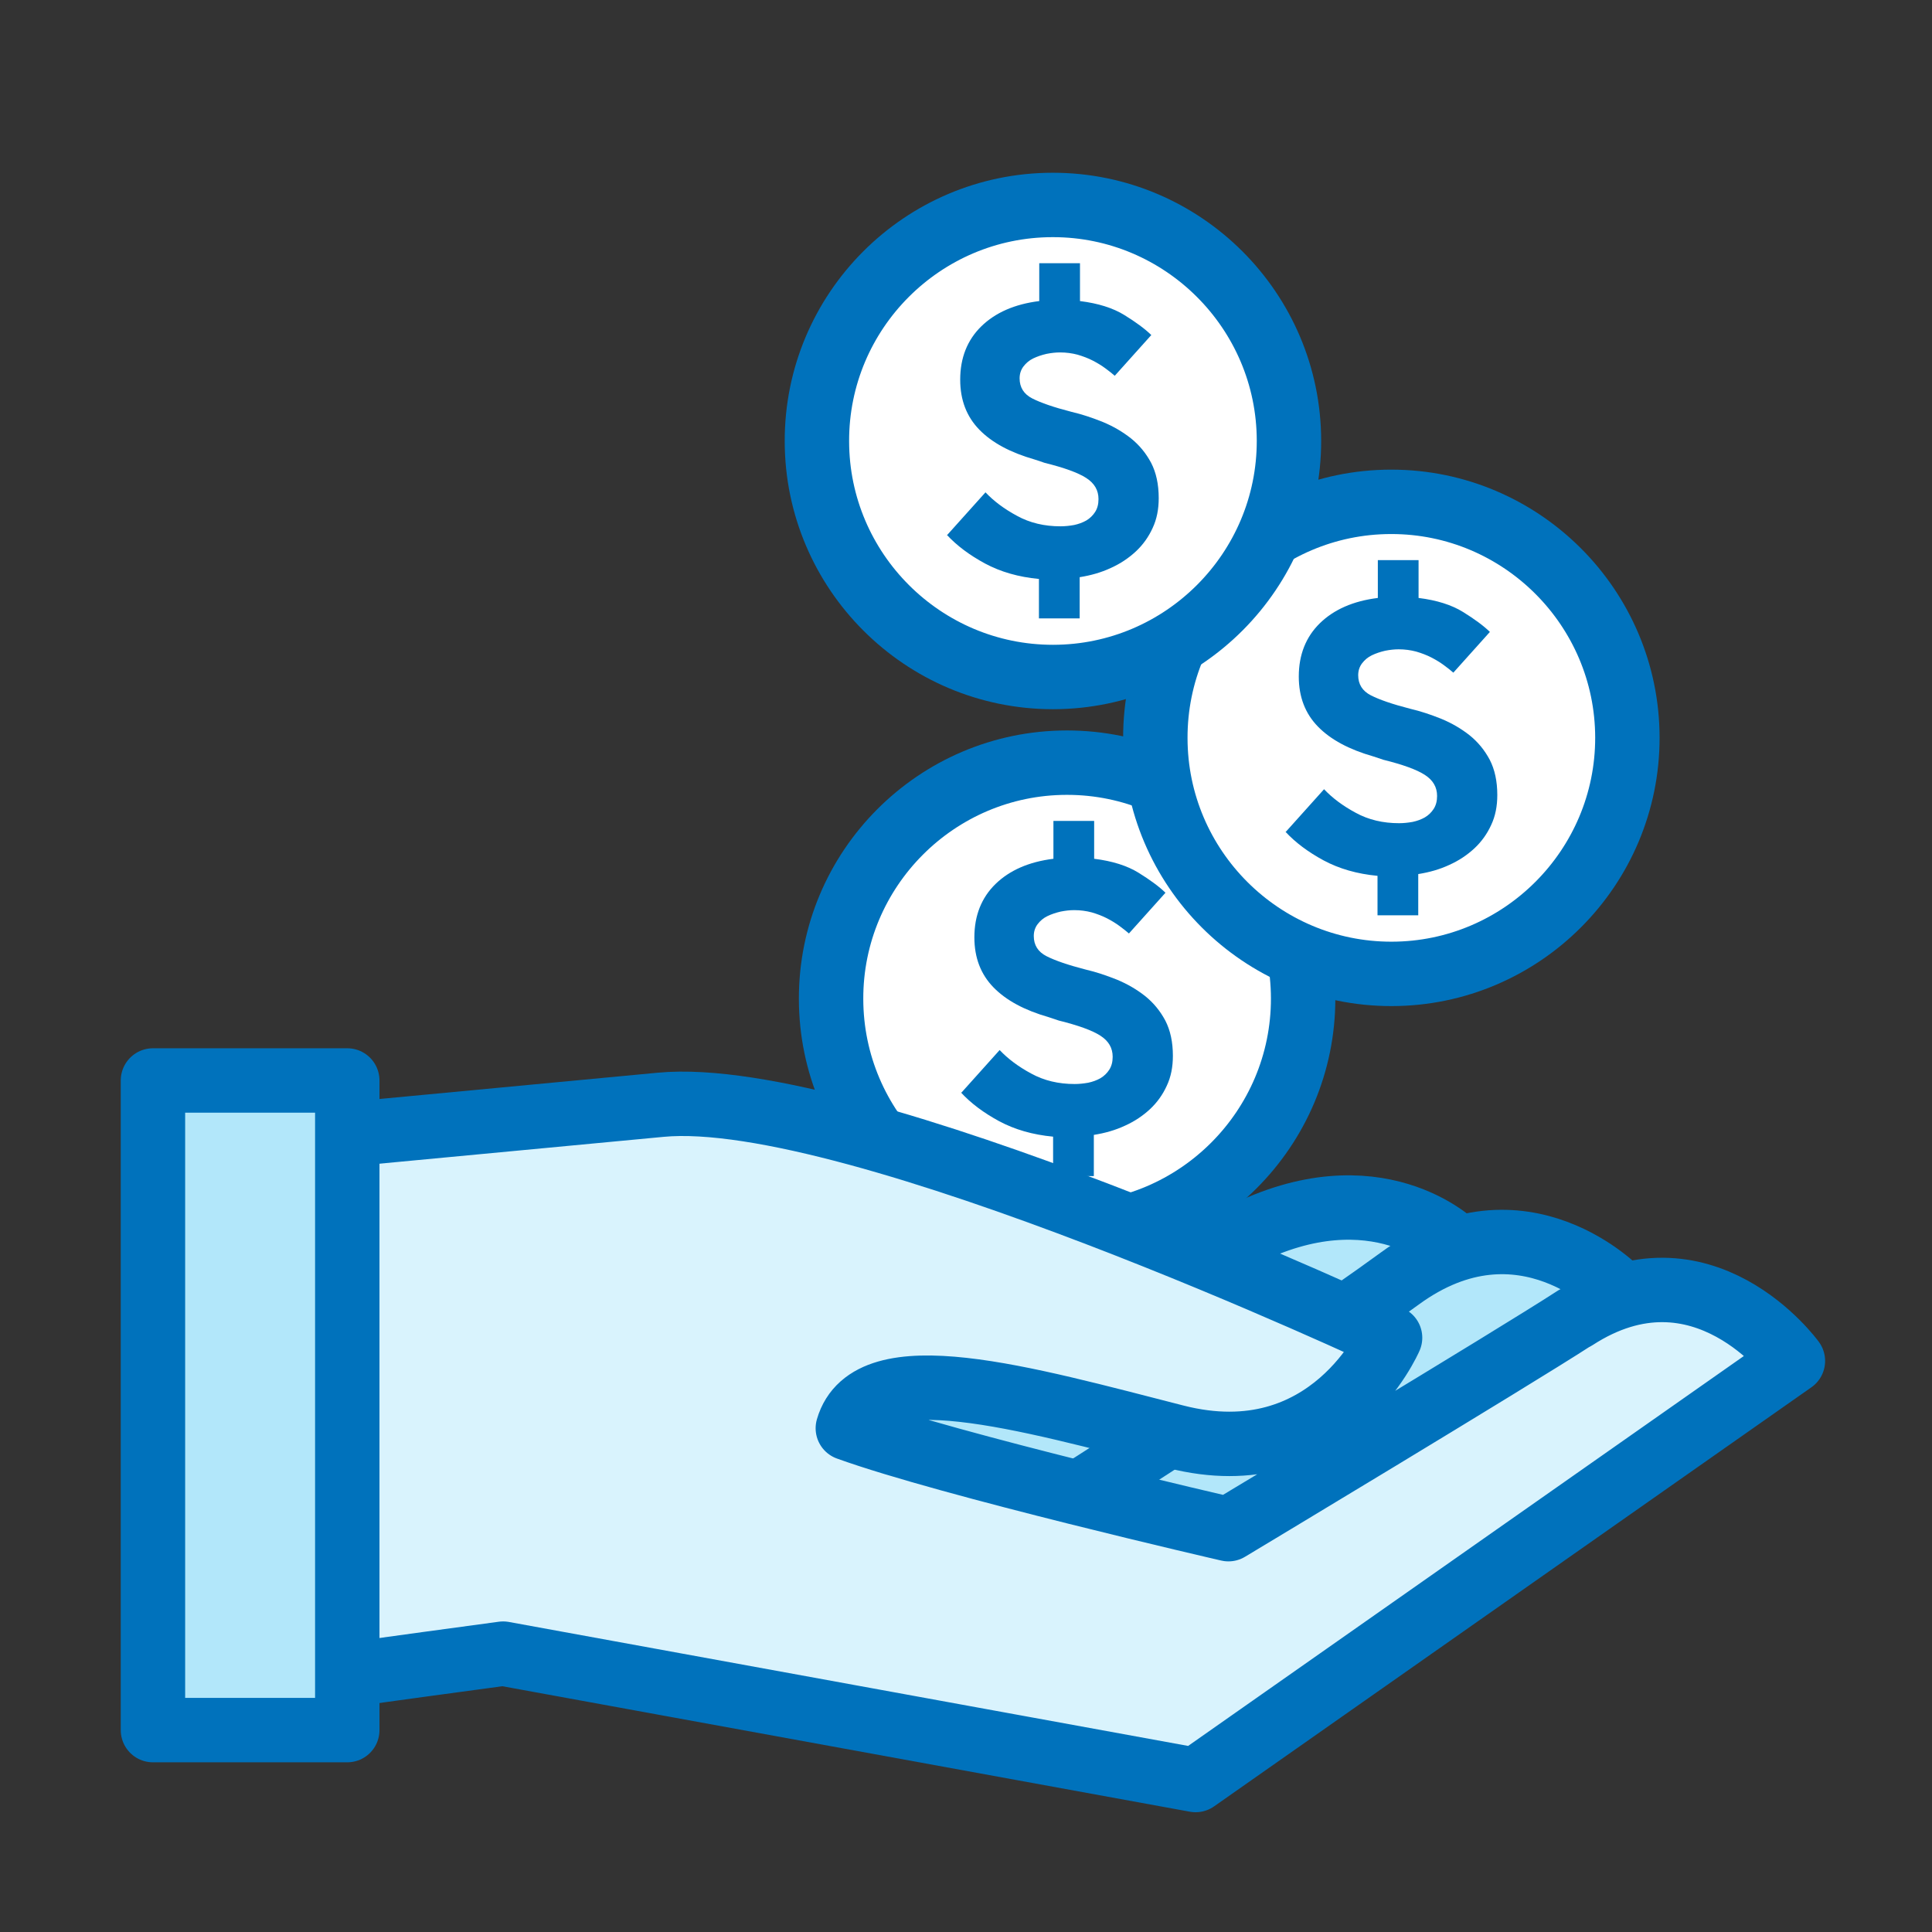
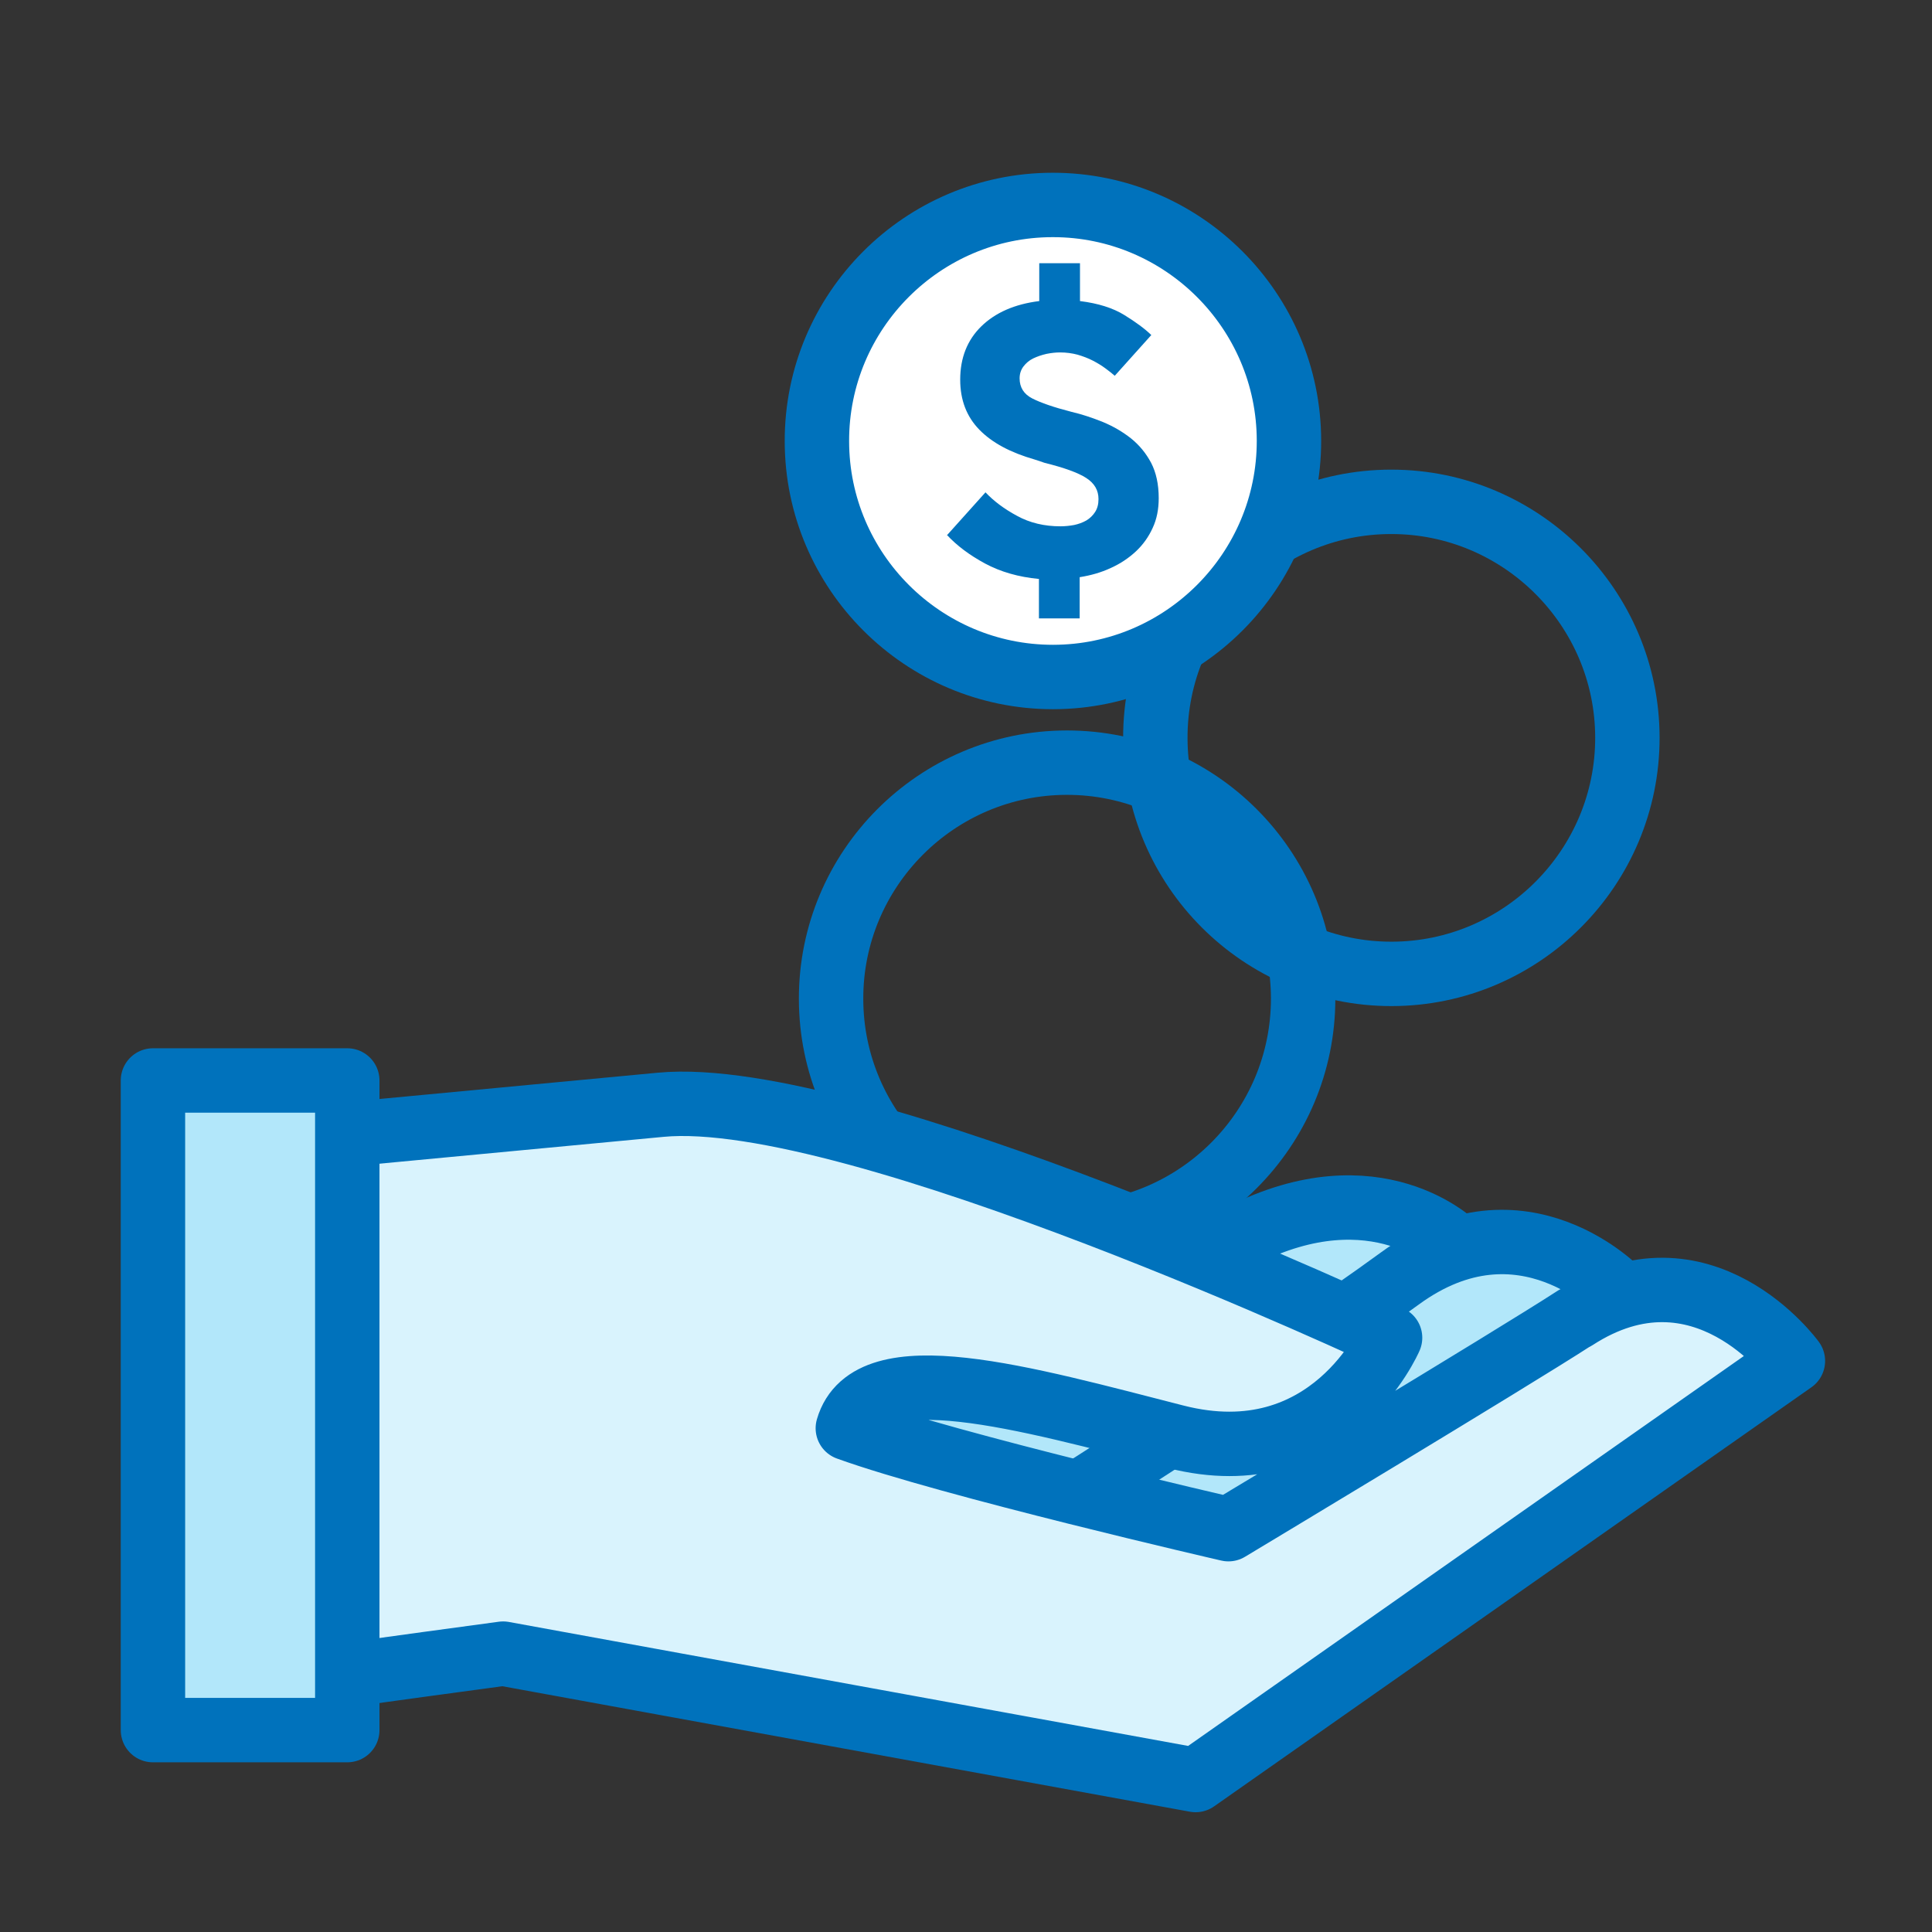
<svg xmlns="http://www.w3.org/2000/svg" id="saving-account" viewBox="0 0 12 12">
  <rect x="0" y="0" width="12" height="12" fill="#333333" stroke="none" />
  <defs>
    <style>.cls-1,.cls-2,.cls-3,.cls-4,.cls-5,.cls-6,.cls-7,.cls-8,.cls-9,.cls-10,.cls-11{fill:none;}.cls-2{clip-path:url(#clippath-6);}.cls-3{clip-path:url(#clippath-5);}.cls-4{clip-path:url(#clippath-3);}.cls-5{clip-path:url(#clippath-4);}.cls-6{clip-path:url(#clippath-2);}.cls-7{clip-path:url(#clippath-1);}.cls-8{stroke-miterlimit:10;}.cls-8,.cls-9,.cls-10{stroke:#0072bc;stroke-width:.4px;}.cls-12{fill:#0072bc;}.cls-13{fill:#fff;}.cls-14{fill:#b2e7fa;}.cls-15{fill:#d9f3fd;}.cls-9,.cls-10{stroke-linejoin:round;}.cls-10{stroke-linecap:round;}.cls-11{clip-path:url(#clippath);}</style>
    <clipPath id="clippath">
      <rect class="cls-1" x=".805" y="1.128" width="10.474" height="10.072" />
    </clipPath>
    <clipPath id="clippath-1">
      <path class="cls-1" d="m6.625,4.737c-.808.001-1.465.66-1.463,1.468.001.807.659,1.464,1.466,1.464h.002c.808-.001,1.465-.66,1.464-1.468-.001-.808-.659-1.464-1.466-1.464h-.002Z" />
    </clipPath>
    <clipPath id="clippath-2">
      <rect class="cls-1" x=".805" y="1.128" width="10.474" height="10.072" />
    </clipPath>
    <clipPath id="clippath-3">
      <path class="cls-1" d="m8.639,3.117c-.808.001-1.465.66-1.464,1.468.001.807.659,1.464,1.466,1.464h.002c.808-.001,1.465-.66,1.464-1.468-.001-.808-.659-1.464-1.466-1.464h-.002Z" />
    </clipPath>
    <clipPath id="clippath-4">
      <rect class="cls-1" x=".805" y="1.128" width="10.474" height="10.072" />
    </clipPath>
    <clipPath id="clippath-5">
      <path class="cls-1" d="m6.536,1.273c-.808.001-1.465.66-1.463,1.468.001.807.659,1.464,1.466,1.464h.002c.808-.001,1.465-.66,1.464-1.468-.001-.808-.659-1.464-1.466-1.464h-.002Z" />
    </clipPath>
    <clipPath id="clippath-6">
      <rect class="cls-1" x=".805" y="1.128" width="10.474" height="10.072" />
    </clipPath>
  </defs>
  <g class="cls-11">
-     <path class="cls-13" d="m6.627,4.737h-.002c-.808.001-1.465.66-1.463,1.468.001.808.659,1.464,1.466,1.464h.002c.808-.001,1.465-.66,1.464-1.468-.001-.807-.659-1.464-1.466-1.464" />
-   </g>
+     </g>
  <g class="cls-7">
-     <path class="cls-12" d="m5.969,6.786c.062.067.141.126.237.178.097.052.208.084.335.096v.245h.253v-.256c.069-.011.133-.029.193-.057.06-.027.112-.062.156-.103.044-.041.079-.09.104-.145.026-.055.038-.117.038-.186,0-.086-.016-.159-.047-.219-.032-.06-.073-.11-.125-.152-.052-.041-.11-.075-.175-.102-.065-.026-.13-.048-.195-.063-.109-.028-.19-.056-.243-.083-.053-.027-.079-.069-.079-.125,0-.028.008-.053.024-.074s.036-.038.061-.05c.025-.012.052-.021.082-.028.03-.006.058-.009.084-.009.039,0,.075.005.109.014.034.01.066.022.095.037.029.015.055.031.078.048.023.017.042.032.058.046l.227-.253c-.04-.039-.096-.08-.167-.124-.071-.044-.163-.073-.276-.087v-.235h-.253v.235c-.153.019-.273.072-.36.157-.087.085-.131.196-.131.331,0,.127.04.23.119.311s.193.142.343.185l.063.021c.121.03.207.061.258.094.051.033.076.076.076.131,0,.032-.007.058-.021.08-.014.022-.033.04-.055.053-.023.013-.048.022-.076.028-.028.005-.056.008-.084.008-.1,0-.19-.021-.27-.065-.08-.043-.145-.092-.196-.146l-.237.264Z" />
-   </g>
+     </g>
  <g class="cls-6">
    <path class="cls-8" d="m6.627,4.737h-.002c-.808.001-1.465.66-1.463,1.468.001.808.659,1.464,1.466,1.464h.002c.808-.001,1.465-.66,1.464-1.468-.001-.807-.659-1.464-1.466-1.464Z" />
-     <path class="cls-13" d="m8.641,3.117h-.002c-.808.001-1.465.66-1.463,1.468.001.808.659,1.464,1.466,1.464h.002c.808-.001,1.465-.66,1.464-1.468-.001-.807-.659-1.464-1.466-1.464" />
  </g>
  <g class="cls-4">
-     <path class="cls-12" d="m7.984,5.166c.062.067.141.126.237.178.097.052.208.084.335.096v.245h.253v-.256c.069-.011.133-.029.193-.057.06-.027.112-.062.156-.103.044-.041.079-.09.104-.145.026-.055.038-.117.038-.186,0-.086-.016-.159-.047-.219-.032-.06-.073-.11-.125-.152-.052-.041-.11-.075-.175-.102-.065-.026-.13-.048-.195-.063-.109-.028-.19-.056-.243-.083-.053-.027-.079-.069-.079-.125,0-.028.008-.053.024-.074s.036-.038.061-.05c.025-.012.052-.021.082-.028.03-.006.058-.009.084-.009.039,0,.075.005.109.014.034.01.066.022.095.037.029.015.055.031.078.048.023.017.042.032.058.046l.227-.253c-.04-.039-.096-.08-.167-.124-.071-.044-.163-.073-.276-.087v-.235h-.253v.235c-.153.019-.273.072-.36.157-.087.085-.131.196-.131.331,0,.127.04.23.119.311.079.081.193.142.343.185l.063.021c.121.03.207.061.258.094.051.033.076.076.076.131,0,.032-.007.058-.021.08s-.033.04-.055.053c-.023.013-.048.022-.076.028-.028.005-.056.008-.084.008-.1,0-.19-.021-.27-.065-.08-.043-.145-.092-.196-.146l-.237.264Z" />
-   </g>
+     </g>
  <g class="cls-5">
    <path class="cls-8" d="m8.641,3.117h-.002c-.808.001-1.465.66-1.463,1.468.001.808.659,1.464,1.466,1.464h.002c.808-.001,1.465-.66,1.464-1.468-.001-.807-.659-1.464-1.466-1.464Z" />
    <path class="cls-13" d="m6.539,1.273h-.002c-.808.001-1.465.66-1.463,1.468.001.808.659,1.464,1.466,1.464h.002c.808-.001,1.465-.66,1.464-1.468-.001-.807-.659-1.464-1.466-1.464" />
  </g>
  <g class="cls-3">
    <path class="cls-12" d="m5.881,3.322c.062.067.141.126.237.178.097.052.208.084.335.096v.245h.253v-.256c.069-.011.133-.029.193-.057.06-.027.112-.062.156-.103.044-.041.079-.09.104-.145.026-.055.038-.117.038-.186,0-.086-.016-.159-.047-.219-.032-.06-.073-.11-.125-.152-.052-.041-.11-.075-.175-.102-.065-.026-.13-.048-.195-.063-.109-.028-.19-.056-.243-.083-.053-.027-.079-.069-.079-.125,0-.028.008-.053.024-.074s.036-.038.061-.05c.025-.012.052-.021.082-.028.03-.006.058-.009.084-.009.039,0,.075.005.109.014.034.01.066.022.095.037.029.015.055.031.078.048.023.017.042.032.058.046l.227-.253c-.04-.039-.096-.08-.167-.124-.071-.044-.163-.073-.276-.087v-.235h-.253v.235c-.153.019-.273.072-.36.157-.087.085-.131.196-.131.331,0,.127.04.23.119.311.079.081.193.142.343.185l.063.021c.121.03.207.061.258.094.051.033.076.076.076.131,0,.032-.007.058-.021.08s-.033.04-.055.053c-.023.013-.048.022-.076.028-.028.005-.056.008-.084.008-.1,0-.19-.021-.27-.065-.08-.043-.145-.092-.196-.146l-.237.264Z" />
  </g>
  <g class="cls-2">
    <path class="cls-14" d="m9.036,7.735s-.619-.572-1.323-.061c-.82.594-3.218.969-3.218.969l1.599,1.06,2.942-1.968Z" />
    <path class="cls-9" d="m9.036,7.735s-.486-.485-1.323-.061c-.904.457-3.218.969-3.218.969l1.599,1.06,2.942-1.968Z" />
    <path class="cls-14" d="m10.06,8.028s-.603-.643-1.364-.088c-.758.553-2.091,1.394-2.091,1.394l.533.492,2.922-1.798Z" />
    <path class="cls-9" d="m10.06,8.028s-.603-.643-1.364-.088c-.758.553-2.091,1.394-2.091,1.394l.533.492,2.922-1.798Z" />
    <path class="cls-15" d="m9.782,8.186c-.396.257-2.152,1.312-2.152,1.312,0,0-1.733-.399-2.364-.627.135-.466,1.097-.187,2.036.053.963.246,1.332-.615,1.332-.615,0,0-3.324-1.562-4.531-1.447-1.207.115-2.066.194-2.437.231l.017,3.377c.266-.038.774-.109,1.442-.199l4.301.785,3.71-2.603s-.563-.779-1.353-.266" />
  </g>
  <path class="cls-8" d="m6.539,1.273h-.002c-.808.001-1.465.66-1.463,1.468.001.808.659,1.464,1.466,1.464h.002c.808-.001,1.465-.66,1.464-1.468-.001-.807-.659-1.464-1.466-1.464Z" />
  <path class="cls-9" d="m9.782,8.186c-.396.257-2.152,1.312-2.152,1.312,0,0-1.733-.399-2.364-.627.135-.466,1.097-.187,2.036.053.963.246,1.332-.615,1.332-.615,0,0-3.324-1.562-4.531-1.447-1.207.115-2.066.194-2.437.231l.017,3.377c.266-.038.774-.109,1.442-.199l4.301.785,3.71-2.603s-.563-.779-1.353-.266Z" />
  <rect class="cls-14" x=".95" y="6.711" width="1.207" height="4.035" />
  <rect class="cls-10" x=".95" y="6.711" width="1.207" height="4.035" />
</svg>